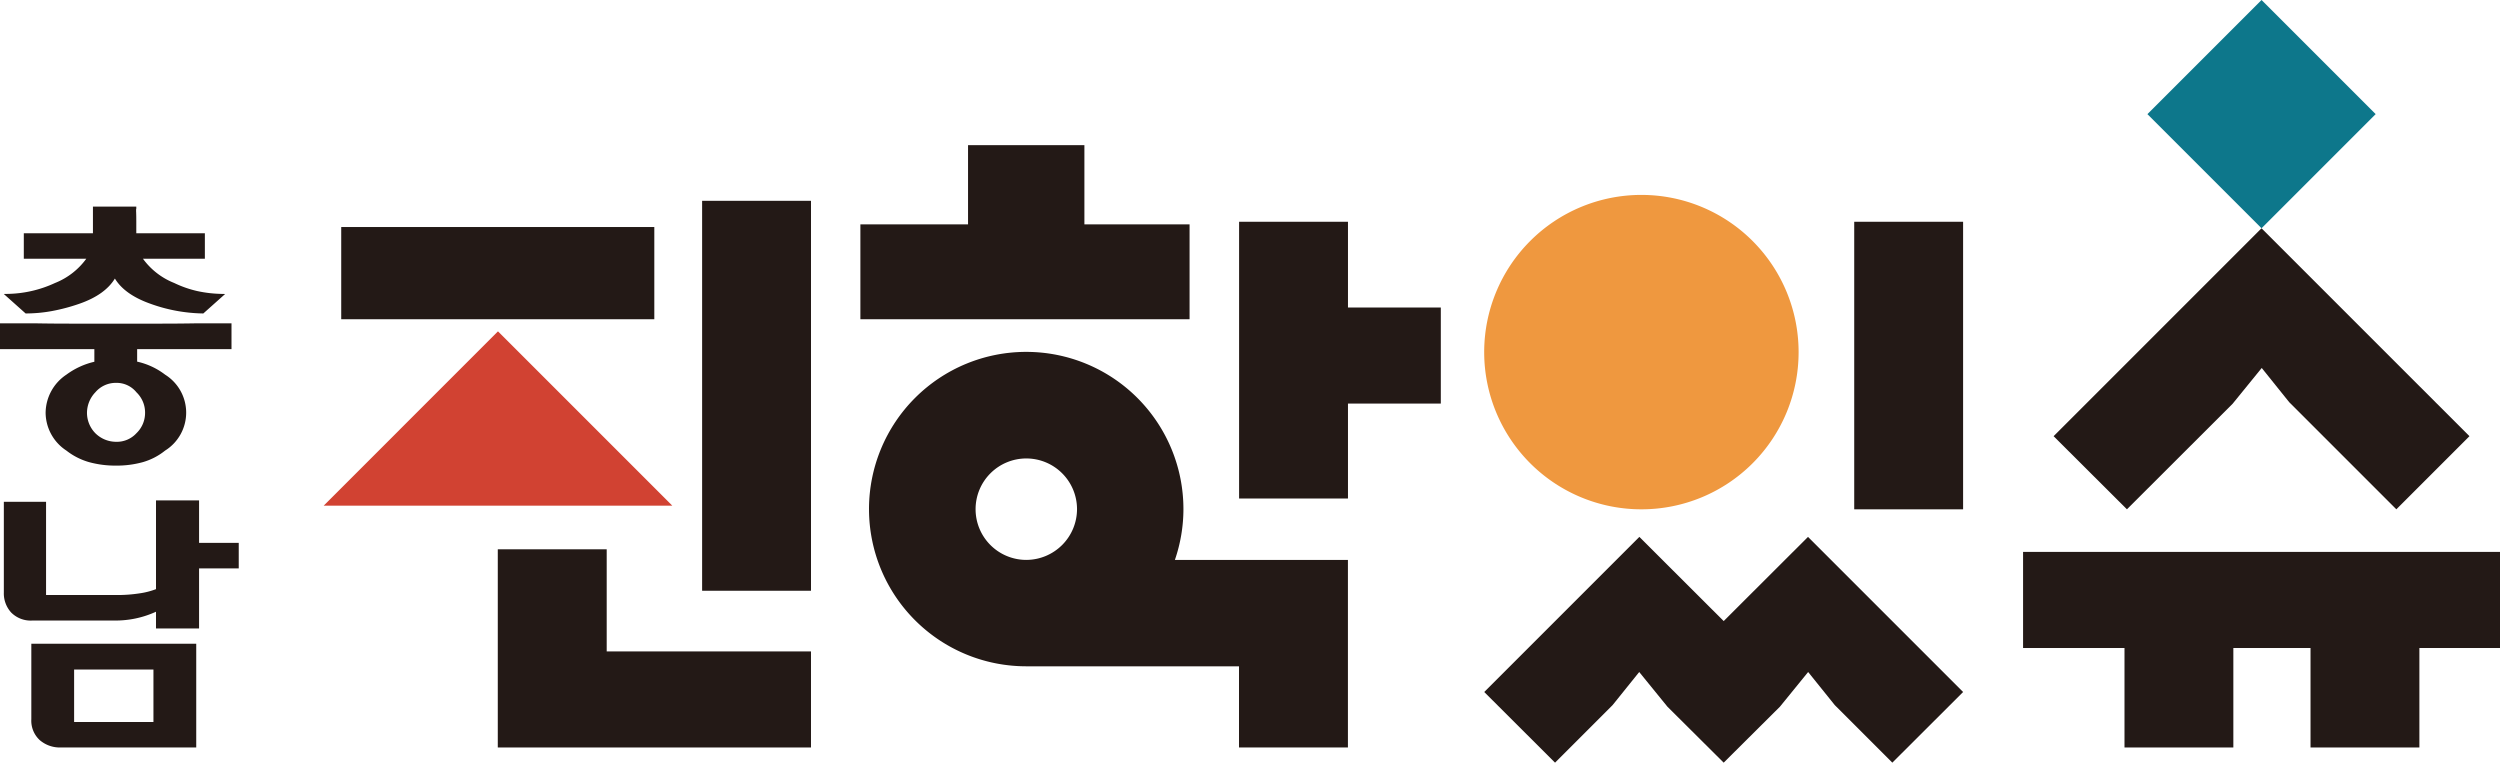
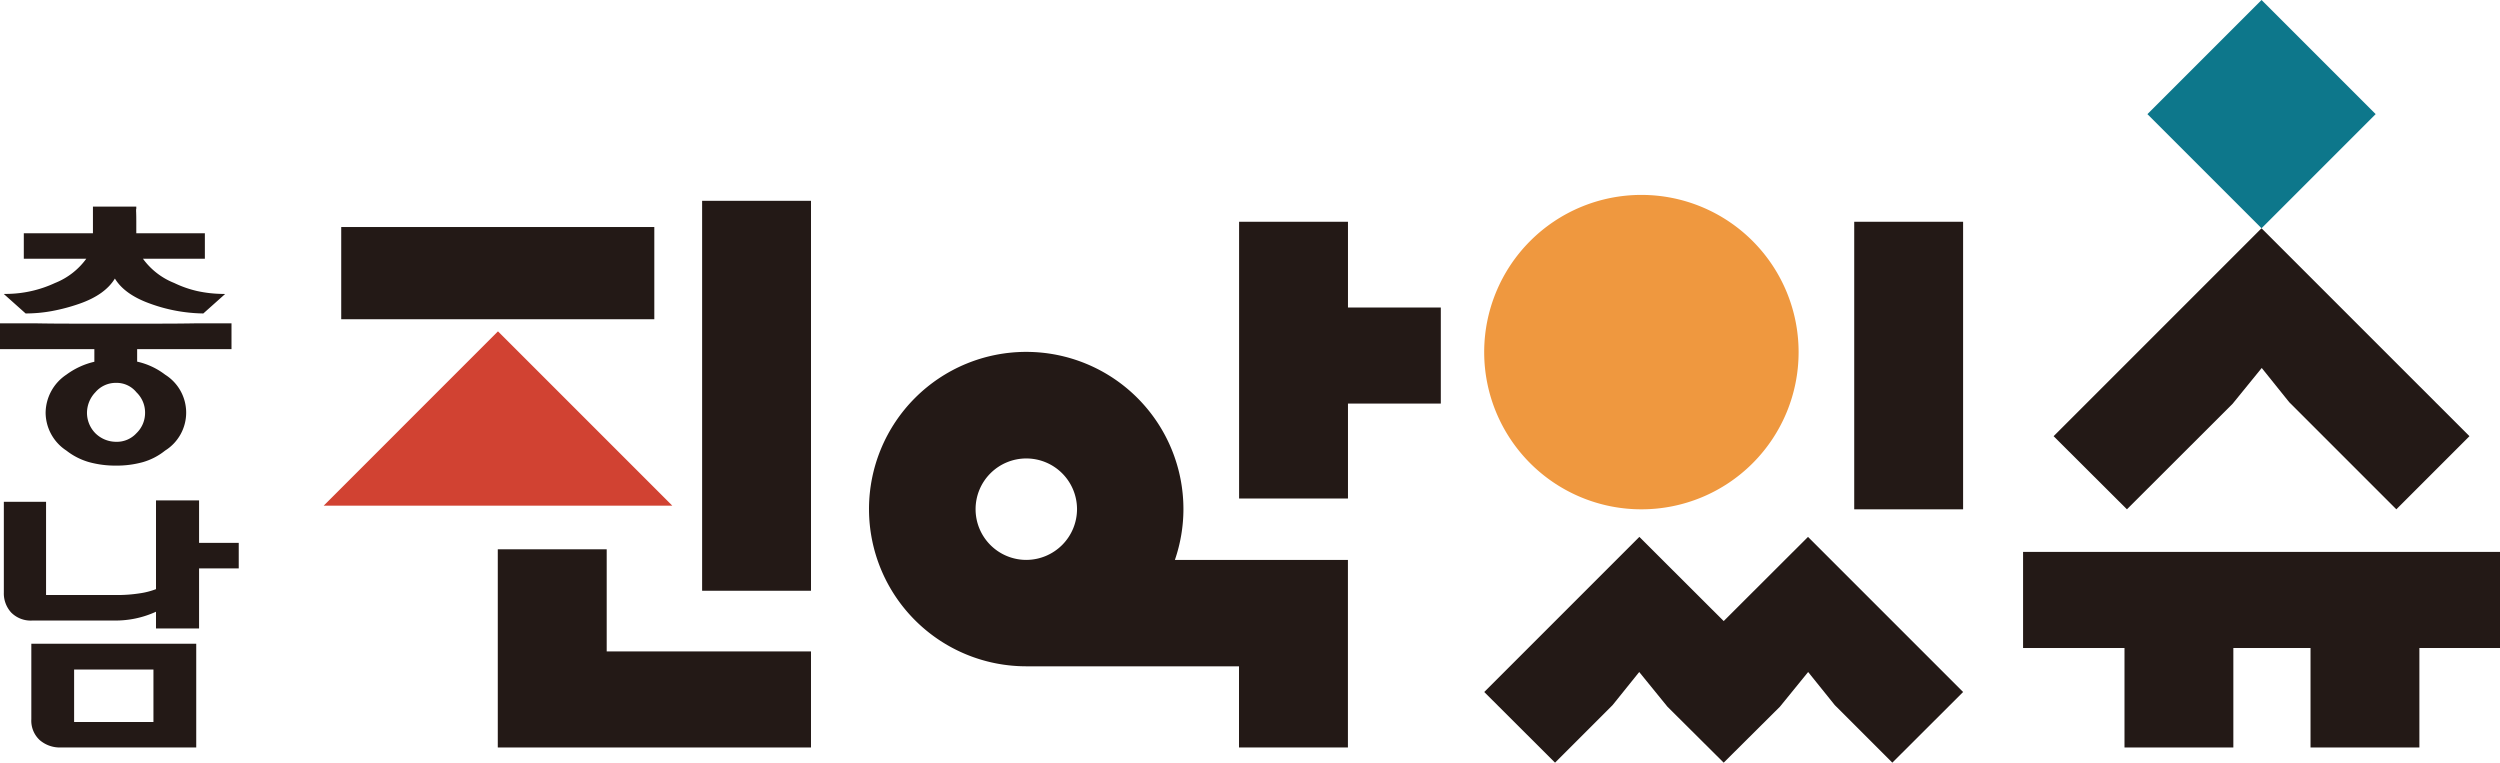
<svg xmlns="http://www.w3.org/2000/svg" viewBox="0 0 521.225 159.006">
  <defs>
    <style>.cls-1{fill:#231916;}.cls-2{fill:#ef983f;}.cls-3{fill:#d14232;}.cls-4{fill:#0d778b;}</style>
  </defs>
  <g id="Layer_2" data-name="Layer 2">
    <g id="레이어_1" data-name="레이어 1">
      <path class="cls-1" d="M246.733,106.16a32.777,32.777,0,1,0-32.757,32.758h44.344v16.924h22.708V116.734H244.954A32.631,32.631,0,0,0,246.733,106.16Zm-32.757,10.574A10.575,10.575,0,1,1,224.549,106.16,10.604,10.604,0,0,1,213.975,116.734Z" />
-       <polygon class="cls-1" points="248.013 46.779 226.086 46.779 226.086 30.264 201.827 30.264 201.827 46.779 179.383 46.779 179.383 66.558 248.013 66.558 248.013 46.779" />
      <polygon class="cls-1" points="300.395 64.114 281.038 64.114 281.038 46.236 258.339 46.236 258.339 103.934 281.038 103.934 281.038 84.14 300.395 84.14 300.395 64.114" />
      <rect class="cls-1" x="386.587" y="46.236" width="22.699" height="59.953" />
      <path class="cls-2" d="M374.991,73.432a32.776,32.776,0,1,0-32.756,32.757A32.761,32.761,0,0,0,374.991,73.432Z" />
      <polygon class="cls-1" points="126.49 114.523 103.783 114.523 103.783 155.842 169.084 155.842 169.084 135.816 126.49 135.816 126.49 114.523" />
      <rect class="cls-1" x="146.385" y="41.867" width="22.699" height="81.299" />
      <polygon class="cls-1" points="421.791 115.066 421.791 135.103 442.936 135.103 442.936 155.842 465.631 155.842 465.631 135.103 481.722 135.103 481.722 155.842 504.418 155.842 504.418 135.103 521.225 135.103 521.225 115.066 421.791 115.066" />
      <rect class="cls-1" x="71.142" y="47.332" width="65.275" height="19.226" />
      <polygon class="cls-3" points="103.823 69.083 67.488 105.422 140.162 105.422 103.823 69.083" />
      <polygon class="cls-1" points="409.291 144.276 394.531 159.006 382.531 147.006 376.981 140.106 371.101 147.336 359.371 159.006 347.641 147.336 341.761 140.106 336.211 147.006 324.211 159.006 309.451 144.276 341.791 111.936 359.371 129.486 376.951 111.936 409.291 144.276" />
      <polygon class="cls-1" points="471.506 47.591 428.157 90.941 443.443 106.186 465.462 84.201 471.549 76.718 477.27 83.844 499.612 106.186 514.856 90.941 471.506 47.591" />
      <rect class="cls-4" x="454.683" y="6.969" width="33.651" height="33.651" transform="translate(121.276 340.376) rotate(-45)" />
      <path class="cls-1" d="M5.466,65.351a30.193,30.193,0,0,0,5.404-.508,38.727,38.727,0,0,0,5.69-1.518c3.54-1.23,6.023-2.995,7.394-5.253,1.34,2.222,3.825,3.988,7.398,5.253A33.586,33.586,0,0,0,42.27,65.351h.124l4.547-4.058-.825-.019a25.908,25.908,0,0,1-4.958-.584,22.495,22.495,0,0,1-4.843-1.693,14.787,14.787,0,0,1-6.508-5.049H42.713V48.632H28.416V46.181q0-1.069-.029-1.902a6.218,6.218,0,0,1-.002-.71l.032-.033v-.458h-9.039v5.554H4.963V53.949H17.986a14.798,14.798,0,0,1-6.507,5.049L11.471,59a24.361,24.361,0,0,1-9.854,2.274l-.824.017,4.548,4.059Z" />
      <path class="cls-1" d="M32.876,67.476H15.39c-2.844,0-5.407-.019-7.621-.059H0v5.377H19.673v2.63a15.853,15.853,0,0,0-5.837,2.692,9.656,9.656,0,0,0-4.325,7.94,9.504,9.504,0,0,0,4.32,7.878A13.844,13.844,0,0,0,18.58,96.353a20.691,20.691,0,0,0,5.612.722,20.368,20.368,0,0,0,5.583-.722,13.252,13.252,0,0,0,4.647-2.41,9.329,9.329,0,0,0,.011-15.824,14.852,14.852,0,0,0-5.84-2.721V72.794H48.266V67.418H40.493C38.283,67.457,35.721,67.476,32.876,67.476Zm-2.63,18.58a5.851,5.851,0,0,1-1.803,4.267,5.525,5.525,0,0,1-4.252,1.787,6.159,6.159,0,0,1-4.311-1.787,6.079,6.079,0,0,1-1.744-4.267,6.215,6.215,0,0,1,1.747-4.27,5.585,5.585,0,0,1,4.308-1.963,5.321,5.321,0,0,1,4.26,1.973A5.844,5.844,0,0,1,30.247,86.056Z" />
      <path class="cls-1" d="M6.531,149.963a5.497,5.497,0,0,0,1.765,4.351,6.401,6.401,0,0,0,4.35,1.527H40.913V134.219H6.531Zm8.921-10.368h16.54V150.525h-16.54Z" />
      <path class="cls-1" d="M41.504,104.327h-8.98v18.504a15.744,15.744,0,0,1-3.416.876,30.282,30.282,0,0,1-4.647.351H9.603V104.622H.8v18.934a5.898,5.898,0,0,0,1.533,4.15,5.723,5.723,0,0,0,4.405,1.67H24.046a20.213,20.213,0,0,0,8.478-1.837V131.03h8.98V118.506h8.27v-5.318h-8.27Z" />
    </g>
  </g>
</svg>